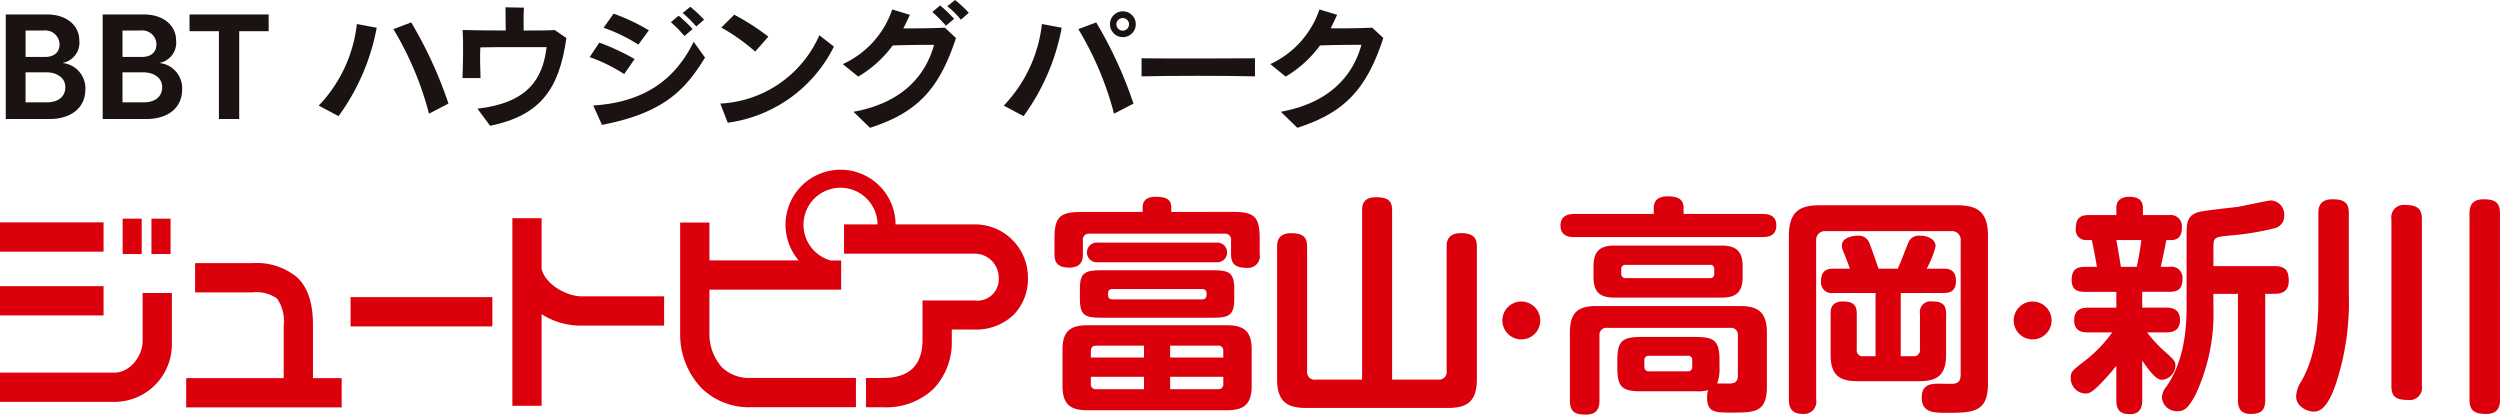
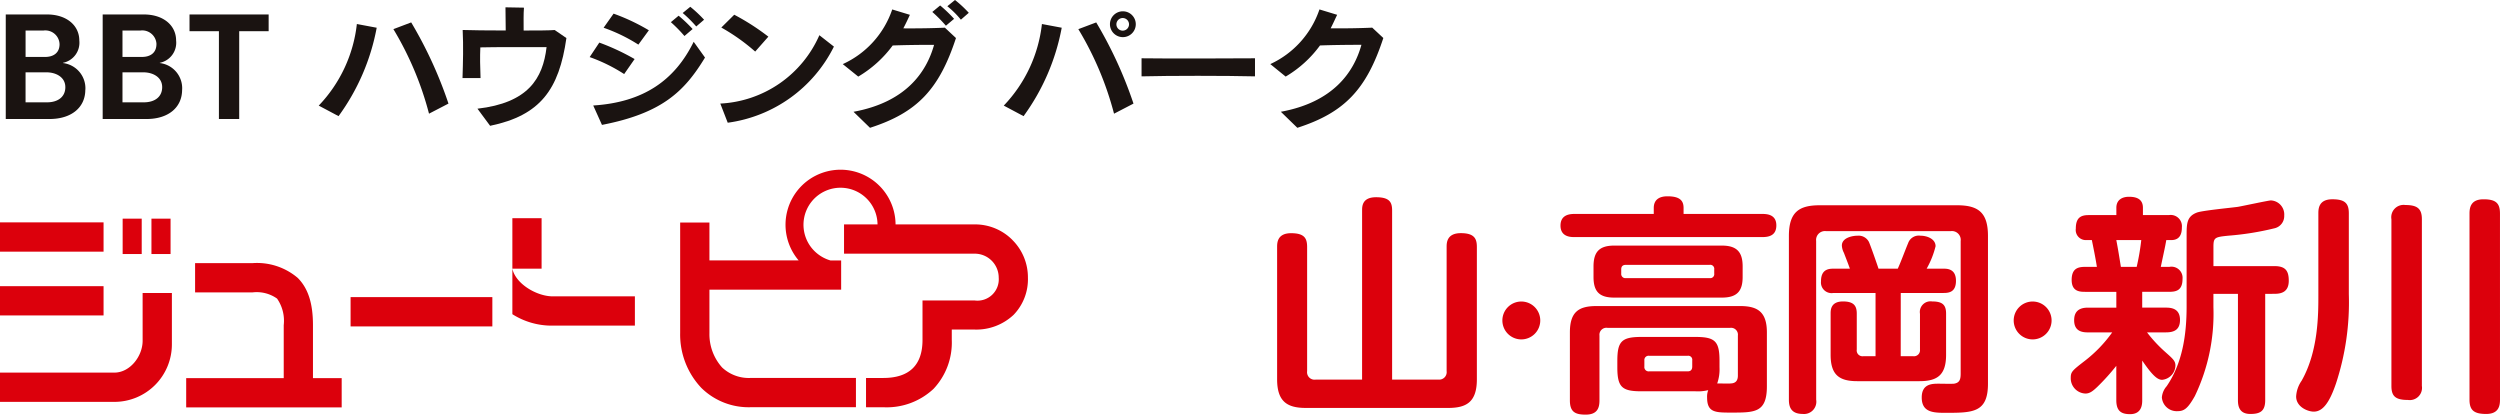
<svg xmlns="http://www.w3.org/2000/svg" id="グループ_932" data-name="グループ 932" width="290.393" height="48.16" viewBox="0 0 290.393 48.16">
  <defs>
    <clipPath id="clip-path">
      <rect id="長方形_350" data-name="長方形 350" width="290.393" height="48.16" fill="none" />
    </clipPath>
  </defs>
  <g id="グループ_931" data-name="グループ 931" clip-path="url(#clip-path)">
    <path id="パス_1651" data-name="パス 1651" d="M10.441,17.279c0-1.146-1.066-1.718-2.2-1.718H5.821v3.486h2.49c1.26,0,2.131-.625,2.131-1.768m-.673-4.985a1.65,1.65,0,0,0-1.7-1.6c-.046,0-.089,0-.133.01H5.823v3.071h2.26c1.013,0,1.686-.5,1.686-1.481m2.992,5.289c0,2.055-1.606,3.4-4.153,3.4H3.521V8.84h4.8c2.247,0,3.744,1.258,3.744,3.032a2.381,2.381,0,0,1-1.9,2.585l.015.029a2.951,2.951,0,0,1,2.589,3.1" transform="translate(-2.852 -7.16)" fill="#1a1311" />
    <path id="パス_1652" data-name="パス 1652" d="M69.662,17.279c0-1.146-1.061-1.718-2.193-1.718H65.051v3.486h2.475c1.266,0,2.138-.625,2.136-1.768M69,12.293a1.652,1.652,0,0,0-1.7-1.6c-.048,0-.1.006-.141.01H65.051v3.071h2.26c1.005,0,1.684-.5,1.684-1.481m2.982,5.291c0,2.055-1.591,3.4-4.138,3.4H62.751V8.84h4.786c2.252,0,3.744,1.258,3.744,3.032a2.377,2.377,0,0,1-1.9,2.585l.019.029a2.942,2.942,0,0,1,2.581,3.1" transform="translate(-50.824 -7.16)" fill="#1a1311" />
    <path id="パス_1653" data-name="パス 1653" d="M125.015,10.781h-3.421v10.2h-2.357v-10.2h-3.415V8.84h9.191v1.941" transform="translate(-93.808 -7.16)" fill="#1a1311" />
    <path id="パス_1654" data-name="パス 1654" d="M201.533,14.312A25.183,25.183,0,0,1,197.1,24.587l-2.3-1.224a16.317,16.317,0,0,0,4.428-9.477l2.3.43m8.336,8.815L207.609,24.3a37.094,37.094,0,0,0-4.138-9.819l2.068-.783a48.634,48.634,0,0,1,4.33,9.429" transform="translate(-157.776 -11.096)" fill="#1a1311" />
    <path id="パス_1655" data-name="パス 1655" d="M294.738,8.041c-.853,5.966-3.02,8.986-8.861,10.193l-1.471-1.988c5.863-.675,7.6-3.476,8.028-7.15-2.573,0-5.824-.019-7.694.029-.049,1.106-.027,2.271.025,3.566h-2.095c.059-1.847.11-3.714.019-5.588.945.034,2.948.059,5,.059,0-.914-.029-1.942-.029-2.691l2.148.038c-.063.732-.038,1.714-.038,2.657,1.617,0,3.041-.008,3.607-.059Z" transform="translate(-228.946 -3.62)" fill="#1a1311" />
    <path id="パス_1656" data-name="パス 1656" d="M373.777,10.038c-2.391,3.948-5.008,6.472-11.968,7.823l-1.015-2.254c5.824-.367,9.477-2.925,11.668-7.4Zm-8.175.173-1.215,1.745a19.235,19.235,0,0,0-4.007-1.973L361.5,8.3a26.48,26.48,0,0,1,4.1,1.912m1.654-3.339-1.216,1.663A19.325,19.325,0,0,0,362,6.575l1.158-1.638a23.315,23.315,0,0,1,4.1,1.935m5.082-.148-.95.812a16.571,16.571,0,0,0-1.578-1.608l.9-.751a16.894,16.894,0,0,1,1.625,1.547m1.332-1.08-.91.783a14.388,14.388,0,0,0-1.574-1.564l.882-.722a14.8,14.8,0,0,1,1.6,1.5" transform="translate(-291.886 -3.353)" fill="#1a1311" />
    <path id="パス_1657" data-name="パス 1657" d="M453.405,12.708a16.193,16.193,0,0,1-12.331,8.836l-.863-2.224a13.292,13.292,0,0,0,11.508-7.941l1.692,1.325m-7.618-1.157-1.528,1.733a22.922,22.922,0,0,0-3.936-2.792L441.83,9a26.871,26.871,0,0,1,3.963,2.547" transform="translate(-356.543 -7.289)" fill="#1a1311" />
    <path id="パス_1658" data-name="パス 1658" d="M528.177,4.419c-1.946,5.932-4.478,8.657-9.986,10.427l-1.916-1.861c6.029-1.106,8.454-4.535,9.359-7.777-1.4,0-3.121.013-4.807.074a13.479,13.479,0,0,1-4,3.615l-1.8-1.45a10.766,10.766,0,0,0,5.746-6.35l2.051.625c-.245.54-.5,1.072-.762,1.572,1.644.013,3.493-.015,4.826-.08Zm-.219-2.231-.95.8a16.561,16.561,0,0,0-1.581-1.6l.912-.753a16.222,16.222,0,0,1,1.619,1.551m1.709-.7-.918.8A10.683,10.683,0,0,0,527.174.724L528.065,0a13.636,13.636,0,0,1,1.6,1.488" transform="translate(-417.134)" fill="#1a1311" />
    <path id="パス_1659" data-name="パス 1659" d="M628.017,8.445a.733.733,0,1,0-.734.736.732.732,0,0,0,.734-.736h0m-7.817.392a25.265,25.265,0,0,1-4.432,10.275l-2.3-1.224A16.326,16.326,0,0,0,617.9,8.411l2.3.43m8.332,8.815-2.256,1.171a36.972,36.972,0,0,0-4.147-9.819l2.077-.783a48.467,48.467,0,0,1,4.33,9.429m.266-9.207a1.5,1.5,0,1,1,0-.025v.025" transform="translate(-496.873 -5.621)" fill="#1a1311" />
    <path id="パス_1660" data-name="パス 1660" d="M710.838,37.728c-3.362-.084-10-.084-13.177,0v-2.1c3.218.042,9.8.025,13.177,0Z" transform="translate(-565.061 -28.858)" fill="#1a1311" />
    <path id="パス_1661" data-name="パス 1661" d="M789.469,9.084c-1.941,5.932-4.478,8.657-9.986,10.427l-1.916-1.863c6.027-1.106,8.464-4.535,9.359-7.777-1.4,0-3.106.013-4.812.074a13.258,13.258,0,0,1-3.988,3.615l-1.785-1.45a10.8,10.8,0,0,0,5.711-6.35l2.053.625c-.255.54-.494,1.072-.753,1.572,1.638.013,3.49-.015,4.83-.08l1.287,1.2" transform="translate(-628.787 -4.665)" fill="#1a1311" />
    <rect id="長方形_345" data-name="長方形 345" width="12.029" height="3.402" transform="translate(0 25.83)" fill="#dc000c" />
    <rect id="長方形_346" data-name="長方形 346" width="12.029" height="3.398" transform="translate(0 33.242)" fill="#dc000c" />
    <path id="パス_1662" data-name="パス 1662" d="M16.568,184.6c0,1.806-1.473,3.7-3.28,3.7H0V191.7H13.287a6.681,6.681,0,0,0,6.679-6.677v-5.97h-3.4Z" transform="translate(0 -145.019)" fill="#dc000c" />
    <rect id="長方形_347" data-name="長方形 347" width="2.214" height="4.109" transform="translate(14.247 25.398)" fill="#dc000c" />
    <rect id="長方形_348" data-name="長方形 348" width="2.22" height="4.109" transform="translate(17.592 25.398)" fill="#dc000c" />
-     <path id="パス_1663" data-name="パス 1663" d="M316.525,139.213V133.35H313.13v21.795h3.395V144.5a8.51,8.51,0,0,0,4.7,1.329h9.532v-3.4h-9.532c-1.847,0-4.316-1.435-4.7-3.214" transform="translate(-253.615 -108.005)" fill="#dc000c" />
+     <path id="パス_1663" data-name="パス 1663" d="M316.525,139.213V133.35H313.13v21.795V144.5a8.51,8.51,0,0,0,4.7,1.329h9.532v-3.4h-9.532c-1.847,0-4.316-1.435-4.7-3.214" transform="translate(-253.615 -108.005)" fill="#dc000c" />
    <path id="パス_1664" data-name="パス 1664" d="M454.276,111.863a6.117,6.117,0,0,0-4.366-1.8h-9.2a6.391,6.391,0,1,0-11.259,4.181H419.09v-4.4h-3.4v12.852a9.016,9.016,0,0,0,2.473,6.373,7.832,7.832,0,0,0,5.7,2.231h12.244v-3.4H423.868a4.533,4.533,0,0,1-3.305-1.216,5.779,5.779,0,0,1-1.473-3.984v-5.056h15.3v-3.393h-1.247a4.368,4.368,0,0,1-1.863-1.1,4.3,4.3,0,1,1,7.335-3.087h-3.891v3.4h15.184a2.785,2.785,0,0,1,2.784,2.784,2.476,2.476,0,0,1-2.784,2.653H443.84v4.584c0,2.933-1.539,4.417-4.567,4.417h-1.994v3.4h1.994a7.95,7.95,0,0,0,5.842-2.131,7.84,7.84,0,0,0,2.125-5.692v-1.2h2.67a6.308,6.308,0,0,0,4.52-1.72,5.942,5.942,0,0,0,1.654-4.32,6.115,6.115,0,0,0-1.809-4.371" transform="translate(-336.684 -83.998)" fill="#dc000c" />
    <path id="パス_1665" data-name="パス 1665" d="M128.516,168.021c0-2.532-.563-4.275-1.766-5.483a7.293,7.293,0,0,0-5.272-1.718h-6.654v3.4h6.654a4.087,4.087,0,0,1,2.868.718,4.512,4.512,0,0,1,.774,3.081v6.158H113.79v3.4h18.062v-3.4h-3.336v-6.158" transform="translate(-92.163 -130.254)" fill="#dc000c" />
    <rect id="長方形_349" data-name="長方形 349" width="16.467" height="3.404" transform="translate(40.723 34.512)" fill="#dc000c" />
-     <path id="パス_1666" data-name="パス 1666" d="M665.1,122.006c2.581,0,3.166.559,3.166,3.166v1.73a1.368,1.368,0,0,1-1.543,1.6c-1.2,0-1.783-.4-1.783-1.543v-1.623a.7.7,0,0,0-.772-.8H648.5a.7.7,0,0,0-.772.8v1.6c0,.4,0,1.543-1.57,1.543-1.49,0-1.73-.718-1.73-1.6v-1.7c0-2.581.585-3.166,3.193-3.166h7.051v-.532c0-.931.665-1.224,1.517-1.224,1.118,0,1.809.239,1.809,1.224v.532Zm2.235,20.249c0,2.129-.958,2.794-2.874,2.794h-16.2c-1.836,0-2.9-.559-2.9-2.794v-4.284c0-2.182,1.011-2.794,2.9-2.794h16.2c1.969,0,2.874.692,2.874,2.794Zm-2.022-10.271c0,1.916-.452,2.315-2.395,2.315H649.774c-1.942,0-2.395-.373-2.395-2.315v-.878c0-1.863.372-2.315,2.395-2.315h13.145c1.942,0,2.395.373,2.395,2.315Zm-15.885-4.124a1.147,1.147,0,1,1,0-2.288h13.863a1.145,1.145,0,1,1,0,2.288Zm-.772,11.069h6.173v-1.384h-5.561c-.452,0-.612.266-.612.639Zm6.173,3.672v-1.437h-6.173v.8a.556.556,0,0,0,.612.639Zm6.732-10.431c.532,0,.532-.346.532-.692,0-.319-.16-.506-.532-.506H651.185c-.372,0-.532.186-.532.506,0,.346,0,.692.532.692Zm2.475,6.759v-.745a.557.557,0,0,0-.612-.639h-5.561v1.384Zm0,2.235h-6.173V142.6h5.561a.556.556,0,0,0,.612-.639Z" transform="translate(-521.944 -97.395)" fill="#dc000c" />
    <path id="パス_1667" data-name="パス 1667" d="M790.378,122.083c0-.479,0-1.543,1.623-1.543,1.6,0,1.863.612,1.863,1.543v19.637h5.348a.873.873,0,0,0,.984-.985v-14.4c0-.479,0-1.623,1.65-1.623,1.623,0,1.863.692,1.863,1.623v15.353c0,2.634-1.2,3.326-3.326,3.326H783.832c-2.129,0-3.326-.718-3.326-3.326V126.341c0-.479,0-1.623,1.623-1.623,1.6,0,1.863.639,1.863,1.623v14.4a.87.87,0,0,0,.984.985h5.4Z" transform="translate(-632.16 -97.63)" fill="#dc000c" />
    <path id="パス_1668" data-name="パス 1668" d="M922.592,186.487a2.2,2.2,0,1,1-2.2-2.2,2.2,2.2,0,0,1,2.2,2.2" transform="translate(-743.68 -149.263)" fill="#dc000c" />
    <path id="パス_1669" data-name="パス 1669" d="M977.185,122.019c.639,0,1.6.133,1.6,1.33,0,1.038-.665,1.357-1.6,1.357H955.313c-.372,0-1.6,0-1.6-1.33,0-1.118.825-1.357,1.6-1.357h9.233v-.692c0-.9.559-1.357,1.6-1.357,1.464,0,1.863.532,1.863,1.357v.692Zm-14.076,20.6c-2.262,0-2.794-.479-2.794-2.794V139.1c0-2.262.479-2.794,2.794-2.794h6.28c2.288,0,2.794.506,2.794,2.794v.718a4.98,4.98,0,0,1-.266,1.889c.239,0,1.384.027,1.6,0,.479-.027.8-.266.8-.9v-4.657a.8.8,0,0,0-.9-.9H959.171a.812.812,0,0,0-.931.9v7.53c0,.825-.213,1.65-1.6,1.65-1.2,0-1.836-.293-1.836-1.65v-7.9c0-2.368,1.011-3.06,3.06-3.06H974.6c2.022,0,3.087.692,3.087,3.06v6.253c0,3.06-1.384,3.06-4.124,3.06-1.863,0-2.821,0-2.821-1.756a2.053,2.053,0,0,1,.133-.851,4.96,4.96,0,0,1-1.49.133Zm11.761-13.278c0,1.57-.585,2.395-2.395,2.395H959.943c-1.756,0-2.395-.745-2.395-2.395v-1.224c0-1.65.639-2.421,2.395-2.421h12.533c1.783,0,2.395.825,2.395,2.421Zm-3.3-.878a.466.466,0,0,0-.532-.532h-9.712c-.426,0-.559.213-.559.532v.479a.486.486,0,0,0,.559.532h9.712a.466.466,0,0,0,.532-.532Zm-2.554,10.564a.466.466,0,0,0-.532-.532h-4.47a.491.491,0,0,0-.559.532v.718a.5.5,0,0,0,.559.559h4.47c.4,0,.532-.239.532-.559Z" transform="translate(-772.45 -97.168)" fill="#dc000c" />
    <path id="パス_1670" data-name="パス 1670" d="M1096.463,148.021a1.428,1.428,0,0,1-1.57,1.65c-1.41,0-1.6-.9-1.6-1.65V129c0-2.767,1.171-3.566,3.566-3.566h15.992c2.475,0,3.566.878,3.566,3.566v17.163c0,3.353-1.756,3.379-4.9,3.379-1.41,0-2.794-.027-2.794-1.783,0-1.6,1.224-1.6,1.969-1.6.266,0,1.517.027,1.783,0,.639-.106.771-.479.771-1.171V129.581a1.023,1.023,0,0,0-1.144-1.144h-14.5a1.031,1.031,0,0,0-1.144,1.144Zm9.819-5.056h1.437a.7.7,0,0,0,.8-.772v-4.151a1.24,1.24,0,0,1,1.41-1.437c1.171,0,1.623.373,1.623,1.41v4.79c0,2.342-1.011,3.06-3.087,3.06h-7.238c-2.075,0-3.087-.718-3.087-3.06v-4.79c0-.4,0-1.41,1.437-1.41,1.25,0,1.6.506,1.6,1.41v4.178a.674.674,0,0,0,.771.772h1.41v-7.344h-4.9a1.233,1.233,0,0,1-1.437-1.33c0-.851.293-1.49,1.357-1.49h2c-.213-.612-.585-1.543-.692-1.836a2.058,2.058,0,0,1-.24-.852c0-.931,1.277-1.144,1.809-1.144a1.345,1.345,0,0,1,1.33.718c.133.266.931,2.528,1.118,3.113h2.235c.372-.8.851-2.129,1.2-2.954a1.315,1.315,0,0,1,1.437-.878c.771,0,1.756.373,1.756,1.224a10.221,10.221,0,0,1-1.038,2.608h2.049c.745,0,1.357.319,1.357,1.41,0,1.3-.8,1.41-1.437,1.41h-4.976Z" transform="translate(-885.5 -101.59)" fill="#dc000c" />
    <path id="パス_1671" data-name="パス 1671" d="M1235.1,186.487a2.2,2.2,0,1,1-2.2-2.2,2.2,2.2,0,0,1,2.2,2.2" transform="translate(-996.794 -149.263)" fill="#dc000c" />
    <path id="パス_1672" data-name="パス 1672" d="M1276.995,128.392a1.292,1.292,0,0,1,1.517,1.41c0,1.437-.878,1.49-1.623,1.49h-3.06v1.836h2.767c.665,0,1.623.133,1.623,1.437,0,1.118-.665,1.437-1.623,1.437h-2.208a16.162,16.162,0,0,0,2.1,2.262c.931.825,1.2,1.064,1.2,1.6a1.712,1.712,0,0,1-1.543,1.65c-.532,0-1.118-.479-2.315-2.235v4.6c0,.452-.027,1.623-1.41,1.623-1.011,0-1.6-.346-1.6-1.623v-3.991a25.068,25.068,0,0,1-2.209,2.448c-.559.532-.9.772-1.383.772a1.773,1.773,0,0,1-1.7-1.809c0-.718.16-.851,1.676-2.022a15.531,15.531,0,0,0,3.14-3.273h-2.821c-.639,0-1.6-.106-1.6-1.41,0-1.038.585-1.464,1.6-1.464h3.3v-1.836h-3.566c-.639,0-1.623,0-1.623-1.384s.8-1.517,1.6-1.517h1.33c-.133-.9-.453-2.475-.585-3.113h-.612a1.172,1.172,0,0,1-1.251-1.33c0-1.251.559-1.57,1.49-1.57h3.22v-.851c0-.931.692-1.277,1.463-1.277.612,0,1.623.106,1.623,1.277v.851h3.007a1.308,1.308,0,0,1,1.517,1.437c0,.532-.106,1.464-1.224,1.464h-.586c-.133.772-.213,1.091-.639,3.113Zm-3.807,0a26.873,26.873,0,0,0,.532-3.113h-2.9c.24,1.251.346,1.969.532,3.113Zm14.928,3.14v12.347c0,1.3-.612,1.6-1.73,1.6-1.277,0-1.437-.9-1.437-1.6V131.532H1282.1v1.543a22.1,22.1,0,0,1-2.156,10.324c-.825,1.463-1.25,1.756-2.022,1.756a1.725,1.725,0,0,1-1.809-1.6,2.224,2.224,0,0,1,.559-1.3c1.836-2.687,2.315-5.987,2.315-9.26v-8.169c0-1.437,0-2.288,1.2-2.741.639-.239,4.018-.559,4.763-.665.612-.106,3.566-.745,3.832-.745a1.632,1.632,0,0,1,1.543,1.756,1.453,1.453,0,0,1-1.171,1.49,32.943,32.943,0,0,1-5.322.851c-1.57.16-1.729.213-1.729,1.3v2.235h7.1c1.3,0,1.65.585,1.65,1.7,0,1.3-.852,1.517-1.65,1.517Z" transform="translate(-1024.996 -97.395)" fill="#dc000c" />
    <path id="パス_1673" data-name="パス 1673" d="M1409.406,132.806a30.181,30.181,0,0,1-1.49,10.377c-.745,2.182-1.517,3.273-2.581,3.273-.718,0-2.049-.559-2.049-1.756a3.53,3.53,0,0,1,.639-1.836c1.942-3.433,1.942-7.69,1.942-9.925v-9.526c0-.585.08-1.623,1.623-1.623,1.41,0,1.916.426,1.916,1.623Zm8.486,10.67a1.422,1.422,0,0,1-1.623,1.623c-1.437,0-1.916-.426-1.916-1.623V124.107a1.432,1.432,0,0,1,1.623-1.65c1.384,0,1.916.426,1.916,1.65Zm9.074,1.6c0,.718-.16,1.65-1.6,1.65-1.384,0-1.942-.4-1.942-1.65V123.442c0-.745.186-1.65,1.623-1.65,1.384,0,1.916.4,1.916,1.65Z" transform="translate(-1136.573 -98.642)" fill="#dc000c" />
  </g>
</svg>